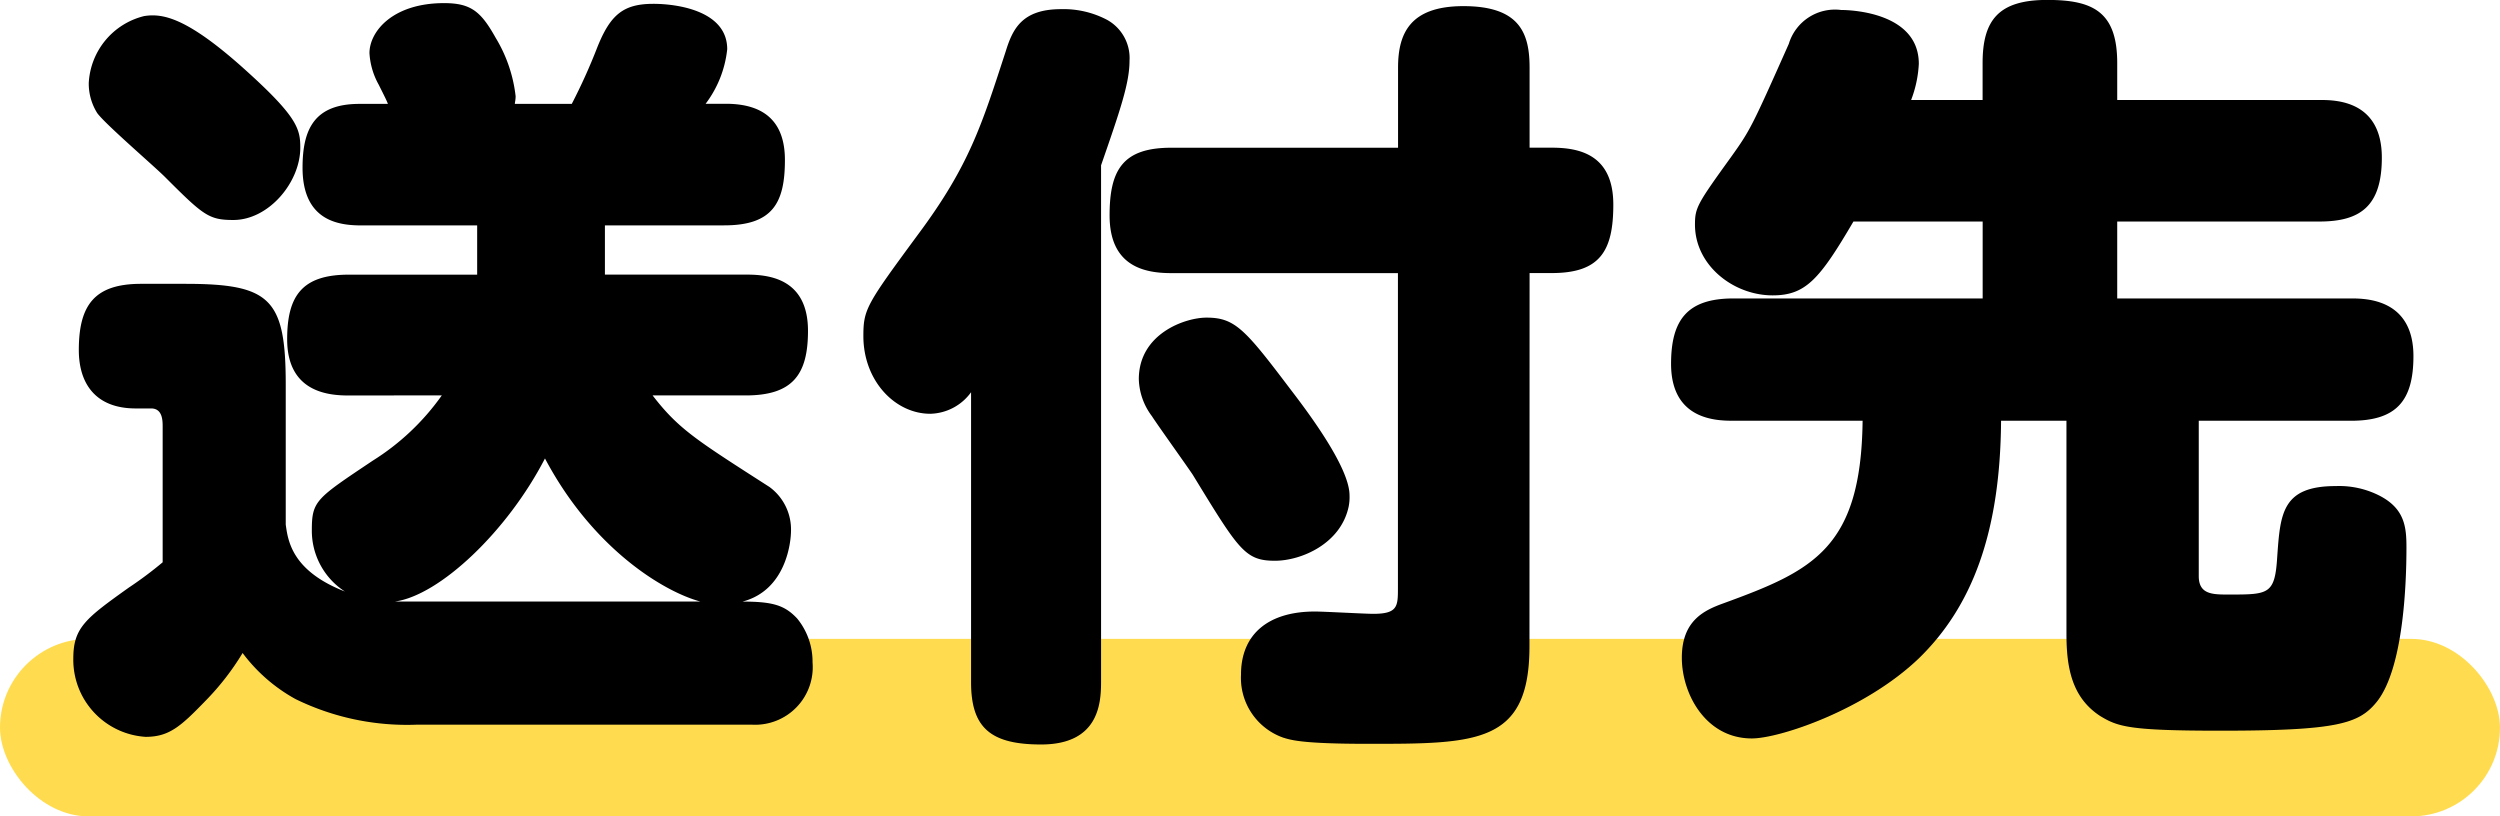
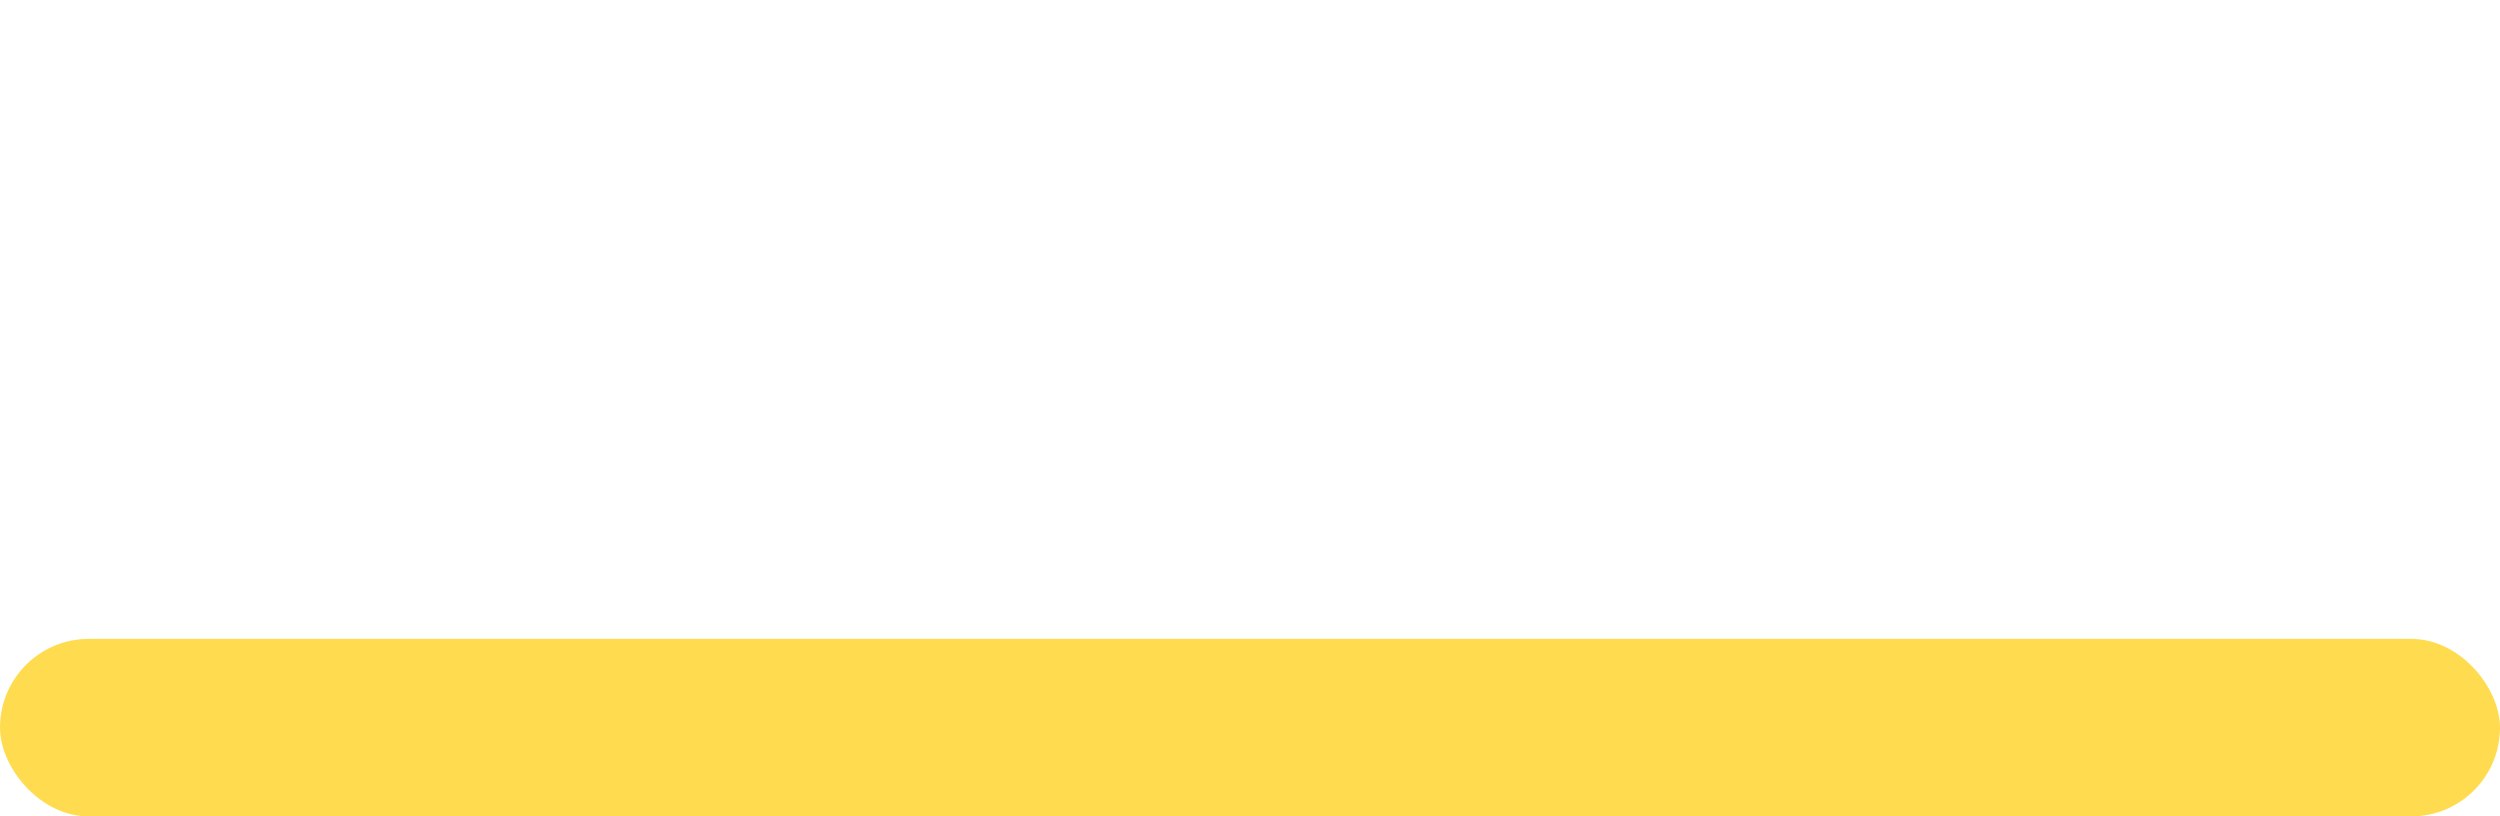
<svg xmlns="http://www.w3.org/2000/svg" width="169" height="55.188">
  <rect width="169" height="12" fill="#ffdc4f" data-name="長方形 591" rx="6" transform="translate(0 43.188)" />
-   <path d="M29.868 26.727a16.3 16.3 0 0 1-4.68 4.42c-3.8 2.548-4.108 2.7-4.108 4.68a4.89 4.89 0 0 0 2.236 4.16c-3.588-1.4-3.848-3.432-4-4.524v-9.464c0-5.824-1.04-6.812-6.812-6.812H9.54c-3.12 0-4.212 1.4-4.212 4.472 0 2.288 1.144 3.952 3.848 3.952h1.04c.78 0 .78.832.78 1.248v9.152A26 26 0 0 1 8.7 39.727c-2.912 2.08-3.744 2.7-3.744 4.784a5.22 5.22 0 0 0 4.888 5.3c1.612 0 2.392-.728 4.056-2.444a17.5 17.5 0 0 0 2.5-3.224 11.2 11.2 0 0 0 3.588 3.12 17.14 17.14 0 0 0 8.212 1.724h22.62a3.893 3.893 0 0 0 4.108-4.212 4.6 4.6 0 0 0-1.04-2.964c-.832-.884-1.612-1.144-3.692-1.144 2.964-.78 3.276-4.056 3.276-4.784a3.56 3.56 0 0 0-1.456-2.964c-4.94-3.172-6.136-3.9-7.9-6.188h6.292c3.172 0 4.212-1.4 4.212-4.368 0-3.64-2.808-3.8-4.212-3.8h-9.516v-3.328h8.06c3.276 0 4.108-1.508 4.108-4.42 0-2.548-1.352-3.8-4-3.8H47.7a7.4 7.4 0 0 0 1.46-3.688c0-2.6-3.38-3.068-4.992-3.068-2.028 0-2.912.728-3.8 2.964a39 39 0 0 1-1.716 3.8h-3.848c0-.1.052-.26.052-.52a9.7 9.7 0 0 0-1.352-3.952C32.516.783 31.84.211 30.02.211c-3.484 0-5.044 1.924-5.044 3.38a4.95 4.95 0 0 0 .624 2.132c.468.936.52 1.04.624 1.3H24.3c-3.016 0-3.848 1.664-3.848 4.316 0 3.744 2.652 3.9 4.056 3.9h7.748v3.328h-8.684c-3.172 0-4.16 1.456-4.16 4.368 0 3.588 2.808 3.8 4.16 3.8ZM47.34 40.663H26.7c3.016-.416 7.592-4.732 10.14-9.672 3.22 6.084 8.004 8.996 10.5 9.672M9.744 1.087A4.92 4.92 0 0 0 6 5.615a3.75 3.75 0 0 0 .572 2.028c.52.728 3.848 3.588 4.576 4.316 2.6 2.6 2.964 2.912 4.628 2.912 2.392 0 4.524-2.548 4.524-4.888 0-1.3-.208-2.132-4-5.512-3.7-3.276-5.308-3.584-6.556-3.384m64.688 10.088c1.3-3.744 1.924-5.564 1.924-7.072a2.95 2.95 0 0 0-1.508-2.756 6.3 6.3 0 0 0-3.12-.728c-2.652 0-3.276 1.352-3.744 2.86-1.612 4.94-2.444 7.7-5.928 12.376-3.484 4.732-3.692 5.044-3.692 6.864 0 3.016 2.132 5.252 4.524 5.252a3.5 3.5 0 0 0 2.756-1.456v19.6c0 3.068 1.3 4.212 4.732 4.212 3.848 0 4.056-2.7 4.056-4.212Zm16.744 23.036a3.2 3.2 0 0 0 .052-.728c0-1.82-2.6-5.356-4-7.176-3.068-4.056-3.744-4.836-5.668-4.836-1.456 0-4.576 1.092-4.576 4.16a4.35 4.35 0 0 0 .884 2.5c.364.572 2.34 3.328 2.756 3.952 3.12 5.1 3.536 5.824 5.564 5.824 1.764 0 4.468-1.144 4.988-3.692ZM103.4 18.459h1.5c3.276 0 4.16-1.508 4.16-4.628 0-3.38-2.288-3.848-4.16-3.848h-1.5V4.575c0-2.34-.676-4.16-4.472-4.16-3.588 0-4.42 1.82-4.42 4.16v5.412h-15.34c-3.276 0-4.16 1.508-4.16 4.576 0 3.432 2.34 3.9 4.16 3.9H94.5v21.264c0 1.248 0 1.768-1.664 1.768-.572 0-3.328-.156-3.952-.156-3.12 0-4.992 1.508-4.992 4.264a4.28 4.28 0 0 0 2.86 4.264c.52.156 1.248.416 5.72.416 7.384 0 10.92 0 10.92-6.6Zm25.792-11.7a7.9 7.9 0 0 0 .52-2.444c0-3.432-4.472-3.64-5.252-3.64a3.26 3.26 0 0 0-3.536 2.288c-2.5 5.616-2.6 5.824-3.9 7.644-2.288 3.172-2.444 3.432-2.444 4.576 0 2.756 2.6 4.784 5.252 4.784 2.236 0 3.172-1.092 5.46-4.992h8.736v5.2h-16.852c-3.12 0-4.212 1.456-4.212 4.42 0 3.8 3.068 3.848 4.212 3.848h8.736c-.1 8.632-3.38 10.14-9.36 12.324-1.3.468-2.86 1.144-2.86 3.692 0 2.444 1.612 5.46 4.732 5.46 1.872 0 7.644-1.924 11.284-5.408 3.588-3.484 5.512-8.476 5.564-16.068h4.42v14.4c0 2.288.364 4.316 2.288 5.564 1.2.728 1.976.988 8.112.988 7.9 0 9.36-.468 10.556-1.924 1.82-2.236 2.028-7.956 2.028-10.452 0-1.352-.1-2.6-1.768-3.484a6 6 0 0 0-3.016-.676c-3.64 0-3.744 1.872-3.952 4.784-.156 2.548-.572 2.548-3.276 2.548-1.092 0-2.028 0-2.028-1.248v-10.5h10.3c3.016 0 4.212-1.3 4.212-4.368 0-3.848-3.172-3.9-4.212-3.9h-15.812v-5.2H156.8c2.756 0 4.212-1.04 4.212-4.316 0-3.9-3.172-3.9-4.212-3.9h-13.676v-2.5c0-3.484-1.664-4.264-4.732-4.264-3.276 0-4.368 1.352-4.368 4.264v2.5Z" data-name="パス 11561" />
</svg>